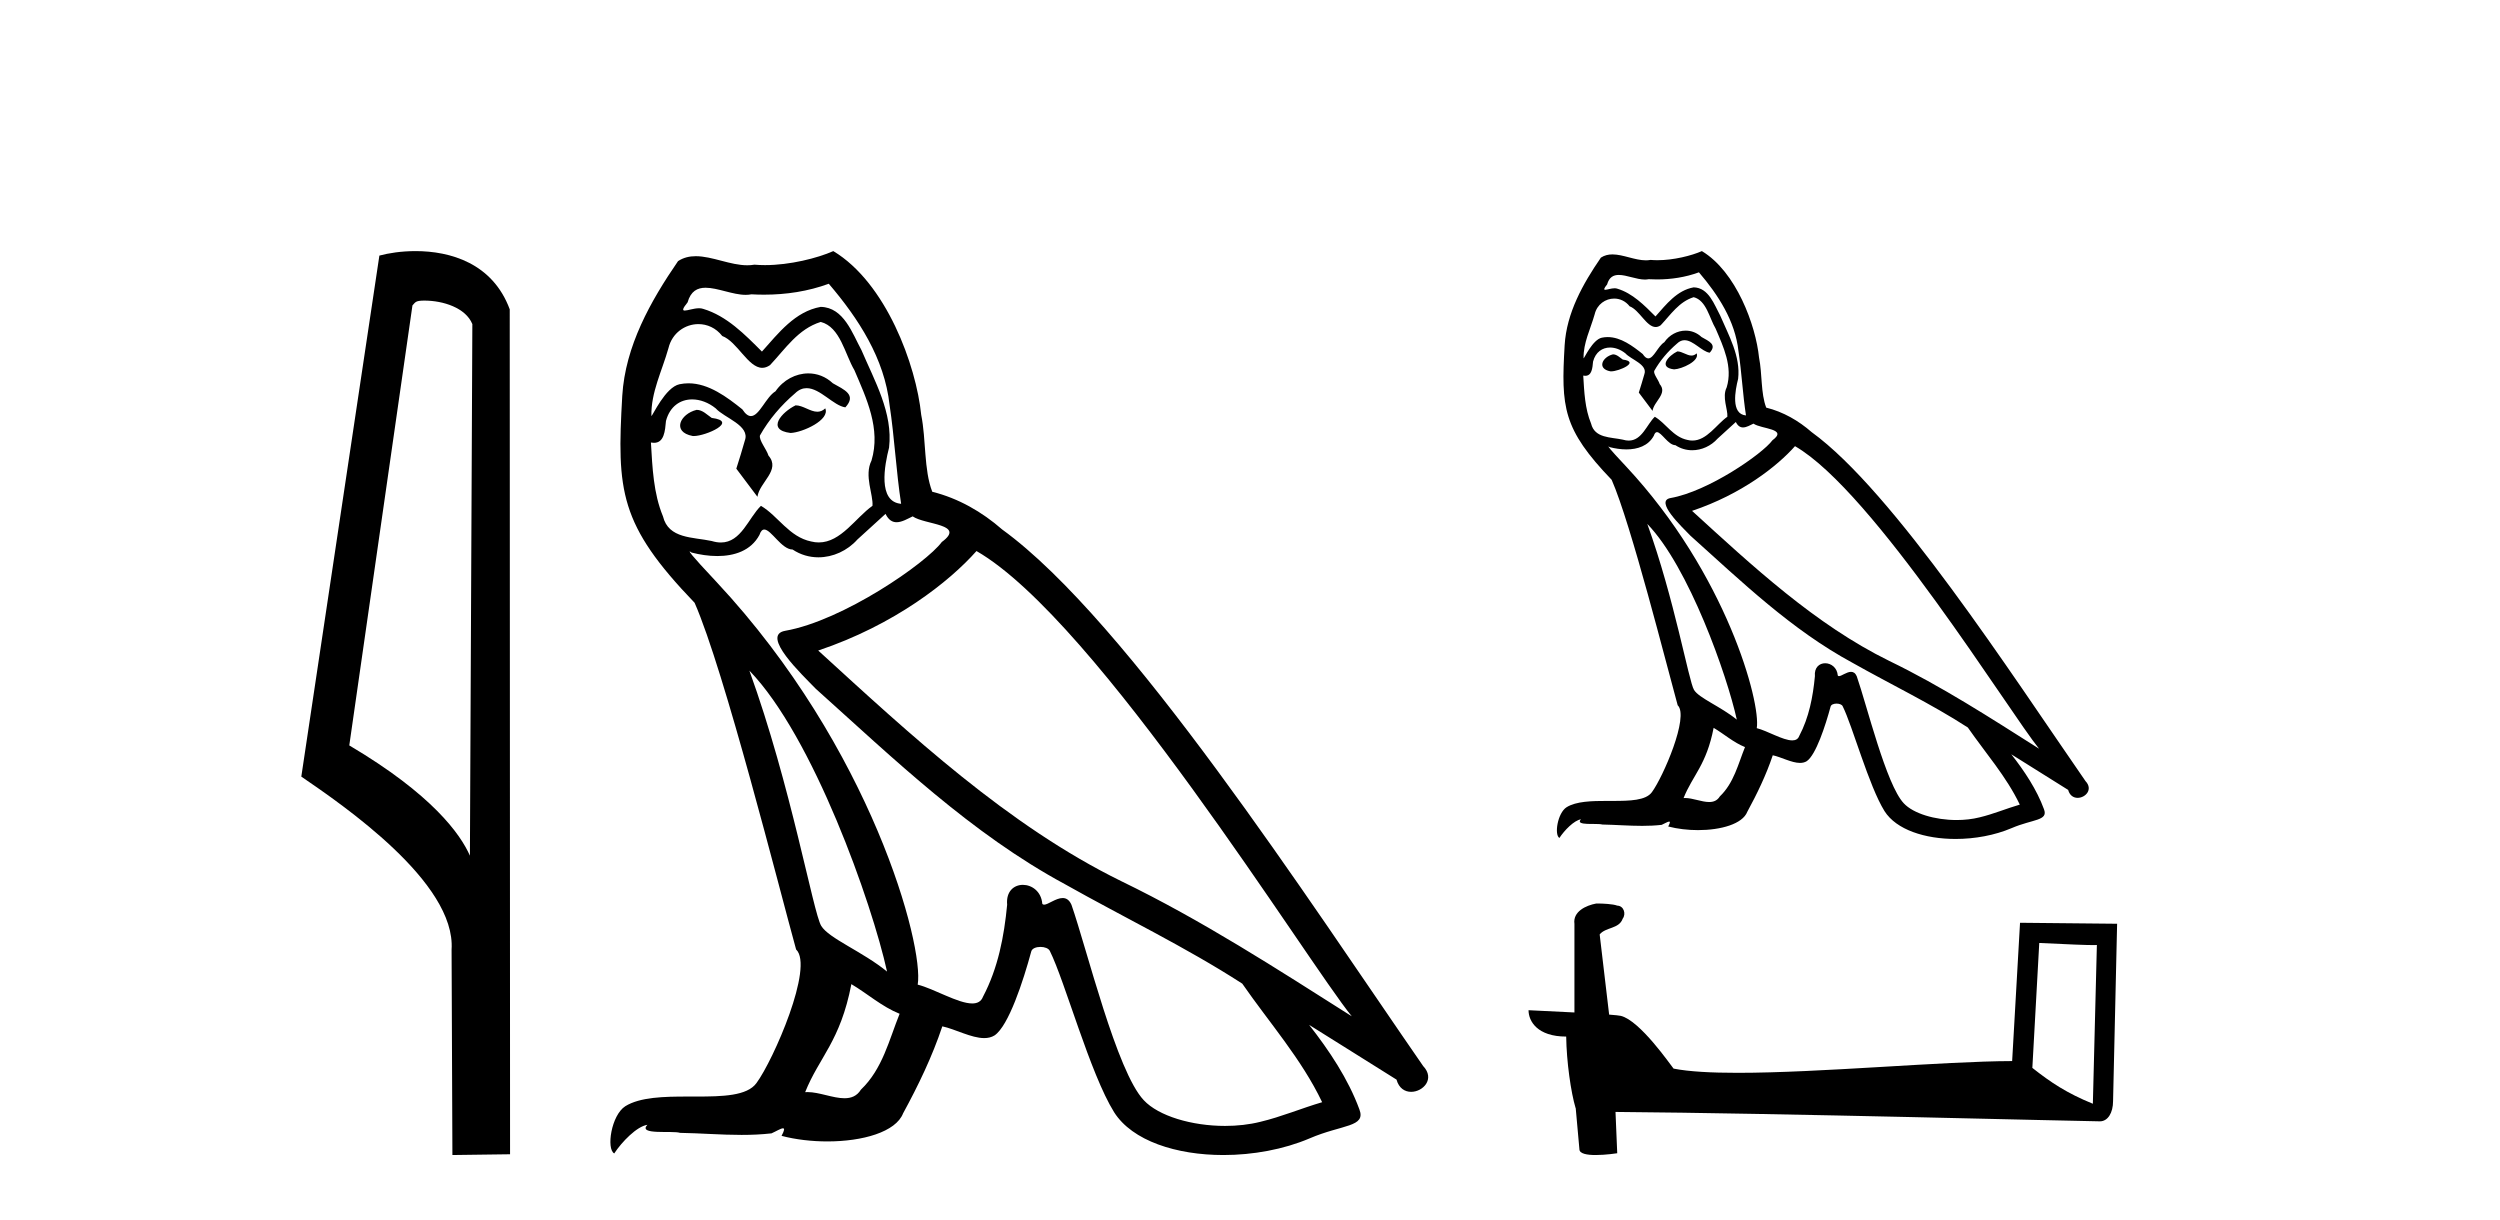
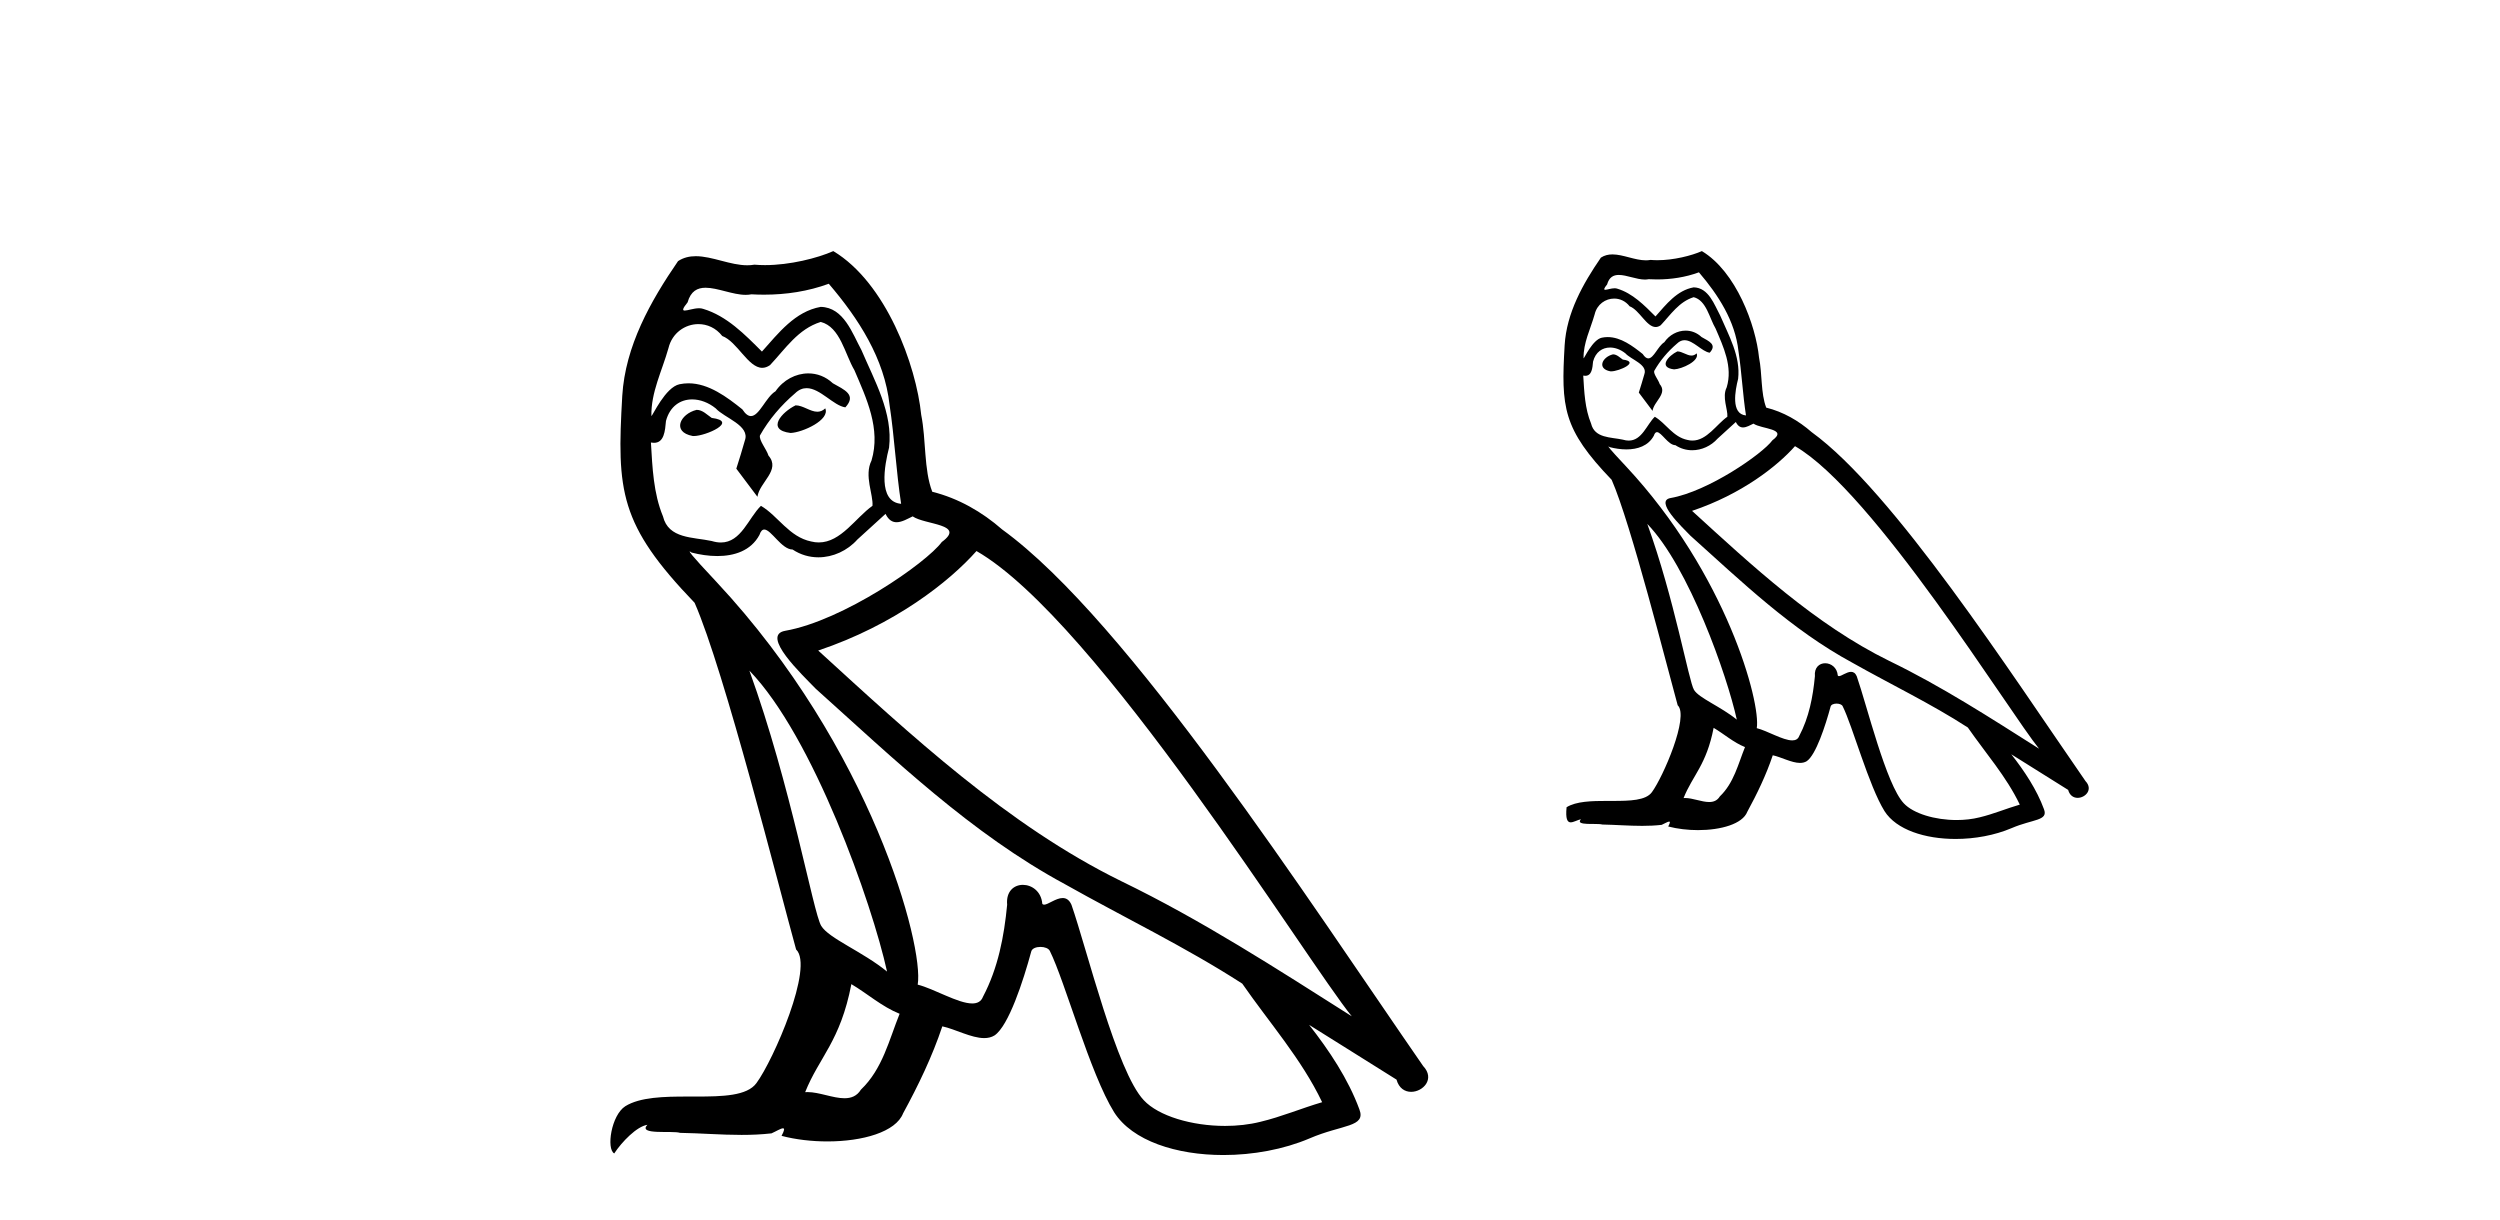
<svg xmlns="http://www.w3.org/2000/svg" width="84.0" height="41.0">
-   <path d="M 14.259 10.1 C 14.884 10.1 15.648 10.34 15.871 10.89 L 15.789 28.751 L 15.789 28.751 C 15.473 28.034 14.531 26.699 11.736 25.046 L 13.858 10.263 C 13.958 10.157 13.955 10.1 14.259 10.1 ZM 15.789 28.751 L 15.789 28.751 C 15.789 28.751 15.789 28.751 15.789 28.751 L 15.789 28.751 L 15.789 28.751 ZM 13.962 8.437 C 13.484 8.437 13.053 8.505 12.747 8.588 L 10.124 26.094 C 11.512 27.044 15.325 29.648 15.173 31.91 L 15.201 38.809 L 17.138 38.783 L 17.127 10.393 C 16.551 8.837 15.12 8.437 13.962 8.437 Z" style="fill:#000000;stroke:none" />
  <path d="M 26.733 13.619 C 26.277 13.839 25.72 14.447 26.564 14.548 C 26.969 14.531 27.897 14.109 27.729 13.721 L 27.729 13.721 C 27.641 13.804 27.552 13.834 27.463 13.834 C 27.224 13.834 26.978 13.619 26.733 13.619 ZM 23.407 13.771 C 22.85 13.906 22.563 14.514 23.272 14.649 C 23.283 14.65 23.296 14.651 23.309 14.651 C 23.717 14.651 24.829 14.156 23.913 14.042 C 23.761 13.94 23.609 13.771 23.407 13.771 ZM 27.847 9.534 C 28.843 10.699 29.721 12.049 29.889 13.603 C 30.058 14.717 30.109 15.831 30.278 16.928 C 29.484 16.861 29.721 15.628 29.873 15.038 C 30.008 13.873 29.383 12.792 28.944 11.762 C 28.64 11.205 28.353 10.328 27.577 10.311 C 26.716 10.463 26.159 11.189 25.601 11.813 C 25.027 11.239 24.42 10.615 23.626 10.378 C 23.585 10.363 23.538 10.357 23.489 10.357 C 23.312 10.357 23.103 10.435 23.007 10.435 C 22.925 10.435 22.926 10.377 23.103 10.159 C 23.21 9.78 23.433 9.668 23.708 9.668 C 24.11 9.668 24.624 9.907 25.057 9.907 C 25.122 9.907 25.186 9.901 25.247 9.889 C 25.389 9.897 25.532 9.901 25.675 9.901 C 26.413 9.901 27.154 9.789 27.847 9.534 ZM 27.577 10.817 C 28.235 10.986 28.387 11.898 28.708 12.438 C 29.113 13.383 29.602 14.413 29.282 15.476 C 29.028 15.983 29.349 16.624 29.315 16.996 C 28.752 17.391 28.258 18.226 27.511 18.226 C 27.429 18.226 27.344 18.216 27.256 18.194 C 26.513 18.042 26.142 17.333 25.568 16.996 C 25.152 17.397 24.906 18.228 24.222 18.228 C 24.128 18.228 24.025 18.212 23.913 18.178 C 23.289 18.042 22.461 18.11 22.276 17.35 C 21.955 16.574 21.921 15.713 21.871 14.869 L 21.871 14.869 C 21.908 14.876 21.942 14.879 21.974 14.879 C 22.315 14.879 22.346 14.483 22.377 14.143 C 22.508 13.649 22.862 13.42 23.256 13.42 C 23.521 13.42 23.804 13.524 24.048 13.721 C 24.335 14.042 25.213 14.295 25.027 14.801 C 24.943 15.105 24.842 15.426 24.74 15.747 L 25.45 16.692 C 25.517 16.202 26.243 15.797 25.821 15.308 C 25.753 15.088 25.5 14.801 25.534 14.632 C 25.838 14.092 26.243 13.619 26.716 13.214 C 26.843 13.09 26.973 13.042 27.103 13.042 C 27.555 13.042 28.01 13.635 28.404 13.687 C 28.792 13.265 28.37 13.096 27.982 12.877 C 27.741 12.65 27.45 12.546 27.161 12.546 C 26.738 12.546 26.318 12.766 26.057 13.147 C 25.736 13.339 25.513 13.98 25.232 13.98 C 25.143 13.98 25.048 13.917 24.943 13.755 C 24.428 13.342 23.81 12.879 23.134 12.879 C 23.035 12.879 22.934 12.889 22.833 12.91 C 22.355 13.009 21.926 13.976 21.889 13.976 C 21.889 13.976 21.888 13.975 21.887 13.974 C 21.871 13.181 22.242 12.472 22.461 11.695 C 22.584 11.185 23.021 10.89 23.467 10.89 C 23.759 10.89 24.054 11.016 24.268 11.29 C 24.77 11.476 25.139 12.359 25.611 12.359 C 25.694 12.359 25.781 12.332 25.872 12.269 C 26.395 11.712 26.817 11.053 27.577 10.817 ZM 25.179 22.533 C 27.323 24.744 29.299 30.349 29.805 32.645 C 28.978 31.97 27.847 31.531 27.593 31.109 C 27.323 30.67 26.581 26.399 25.179 22.533 ZM 32.81 18.515 C 36.862 20.845 43.918 32.307 45.42 34.148 C 42.888 32.544 40.39 30.923 37.672 29.606 C 33.857 27.733 30.598 24.694 27.492 21.858 C 30.058 20.997 31.898 19.545 32.81 18.515 ZM 28.606 33.067 C 29.147 33.388 29.636 33.827 30.227 34.063 C 29.873 34.941 29.653 35.92 28.927 36.612 C 28.791 36.832 28.596 36.901 28.374 36.901 C 27.99 36.901 27.524 36.694 27.133 36.694 C 27.106 36.694 27.08 36.695 27.053 36.697 C 27.526 35.515 28.235 34.992 28.606 33.067 ZM 29.754 17.266 C 29.856 17.478 29.987 17.547 30.126 17.547 C 30.307 17.547 30.503 17.427 30.666 17.35 C 31.071 17.637 32.472 17.604 31.645 18.211 C 31.122 18.92 28.325 20.854 26.382 21.195 C 25.543 21.342 26.952 22.668 27.408 23.141 C 30.041 25.504 32.624 28.003 35.781 29.708 C 37.756 30.822 39.833 31.818 41.74 33.05 C 42.652 34.367 43.732 35.582 44.424 37.034 C 43.732 37.237 43.057 37.524 42.348 37.693 C 41.974 37.787 41.569 37.831 41.162 37.831 C 40.047 37.831 38.926 37.499 38.431 36.967 C 37.52 36.005 36.524 31.902 36.001 30.4 C 35.926 30.231 35.821 30.174 35.706 30.174 C 35.478 30.174 35.214 30.397 35.083 30.397 C 35.056 30.397 35.035 30.388 35.021 30.366 C 34.987 29.95 34.668 29.731 34.369 29.731 C 34.073 29.731 33.798 29.946 33.84 30.4 C 33.738 31.463 33.536 32.527 33.029 33.489 C 32.967 33.653 32.838 33.716 32.667 33.716 C 32.187 33.716 31.383 33.221 30.835 33.084 C 31.054 31.784 29.282 25.133 24.082 19.562 C 23.9 19.365 23.108 18.53 23.177 18.53 C 23.185 18.53 23.205 18.541 23.238 18.566 C 23.504 18.635 23.804 18.683 24.101 18.683 C 24.67 18.683 25.229 18.508 25.517 17.975 C 25.561 17.843 25.616 17.792 25.68 17.792 C 25.912 17.792 26.261 18.464 26.631 18.464 C 26.9 18.643 27.2 18.726 27.498 18.726 C 27.988 18.726 28.473 18.504 28.809 18.127 C 29.13 17.84 29.434 17.553 29.754 17.266 ZM 27.999 8.437 C 27.468 8.673 26.539 8.908 25.705 8.908 C 25.584 8.908 25.464 8.903 25.348 8.893 C 25.269 8.907 25.189 8.913 25.108 8.913 C 24.539 8.913 23.928 8.608 23.378 8.608 C 23.168 8.608 22.968 8.652 22.782 8.774 C 21.854 10.125 21.01 11.627 20.908 13.299 C 20.723 16.506 20.807 17.62 23.339 20.254 C 24.335 22.516 26.192 29.893 26.749 31.902 C 27.357 32.476 25.99 35.616 25.416 36.393 C 25.103 36.823 24.28 36.844 23.396 36.844 C 23.3 36.844 23.203 36.844 23.106 36.844 C 22.311 36.844 21.506 36.861 21.01 37.169 C 20.537 37.473 20.368 38.604 20.638 38.756 C 20.891 38.368 21.398 37.845 21.752 37.794 L 21.752 37.794 C 21.415 38.148 22.597 37.98 22.85 38.064 C 23.533 38.075 24.223 38.133 24.916 38.133 C 25.251 38.133 25.587 38.119 25.922 38.081 C 26.074 38.014 26.237 37.911 26.308 37.911 C 26.363 37.911 26.363 37.973 26.26 38.165 C 26.738 38.29 27.275 38.352 27.8 38.352 C 28.98 38.352 30.1 38.037 30.345 37.406 C 30.852 36.477 31.324 35.498 31.662 34.485 C 32.093 34.577 32.635 34.88 33.069 34.88 C 33.196 34.88 33.314 34.854 33.418 34.789 C 33.89 34.468 34.38 32.966 34.65 31.97 C 34.676 31.866 34.816 31.816 34.959 31.816 C 35.095 31.816 35.233 31.862 35.275 31.953 C 35.781 32.966 36.625 36.072 37.435 37.372 C 38.047 38.335 39.529 38.809 41.106 38.809 C 42.098 38.809 43.129 38.622 44.002 38.25 C 45.1 37.777 45.91 37.878 45.674 37.271 C 45.302 36.258 44.661 35.295 43.986 34.435 L 43.986 34.435 C 44.965 35.042 45.944 35.667 46.923 36.275 C 47.004 36.569 47.207 36.686 47.414 36.686 C 47.813 36.686 48.229 36.252 47.818 35.819 C 43.986 30.282 37.891 20.845 33.671 17.789 C 32.996 17.198 32.202 16.743 31.324 16.523 C 31.037 15.78 31.122 14.784 30.953 13.94 C 30.784 12.269 29.771 9.5 27.999 8.437 Z" style="fill:#000000;stroke:none" />
-   <path d="M 56.359 11.807 C 56.063 11.95 55.7 12.345 56.249 12.411 C 56.513 12.4 57.117 12.126 57.007 11.873 L 57.007 11.873 C 56.95 11.927 56.892 11.947 56.834 11.947 C 56.679 11.947 56.519 11.807 56.359 11.807 ZM 54.196 11.906 C 53.834 11.994 53.647 12.389 54.109 12.477 C 54.116 12.478 54.124 12.478 54.133 12.478 C 54.398 12.478 55.121 12.156 54.526 12.082 C 54.427 12.016 54.328 11.906 54.196 11.906 ZM 57.084 9.15 C 57.732 9.908 58.302 10.786 58.412 11.796 C 58.522 12.521 58.555 13.245 58.665 13.959 C 58.149 13.915 58.302 13.114 58.401 12.729 C 58.489 11.972 58.083 11.269 57.797 10.6 C 57.6 10.237 57.413 9.666 56.908 9.655 C 56.348 9.754 55.986 10.226 55.624 10.633 C 55.25 10.259 54.855 9.853 54.339 9.699 C 54.312 9.689 54.282 9.686 54.25 9.686 C 54.134 9.686 53.999 9.737 53.937 9.737 C 53.883 9.737 53.884 9.698 53.999 9.557 C 54.068 9.311 54.213 9.238 54.392 9.238 C 54.654 9.238 54.988 9.393 55.27 9.393 C 55.312 9.393 55.353 9.389 55.393 9.381 C 55.486 9.386 55.579 9.389 55.672 9.389 C 56.152 9.389 56.633 9.316 57.084 9.15 ZM 56.908 9.985 C 57.336 10.095 57.435 10.687 57.644 11.039 C 57.907 11.654 58.226 12.323 58.017 13.015 C 57.852 13.344 58.061 13.761 58.039 14.003 C 57.673 14.26 57.351 14.803 56.865 14.803 C 56.812 14.803 56.757 14.797 56.7 14.782 C 56.216 14.684 55.975 14.223 55.602 14.003 C 55.331 14.264 55.171 14.804 54.726 14.804 C 54.665 14.804 54.599 14.794 54.526 14.772 C 54.12 14.684 53.582 14.728 53.461 14.234 C 53.252 13.729 53.23 13.169 53.197 12.62 L 53.197 12.62 C 53.221 12.624 53.244 12.627 53.264 12.627 C 53.486 12.627 53.507 12.369 53.527 12.148 C 53.612 11.826 53.842 11.677 54.098 11.677 C 54.27 11.677 54.454 11.745 54.614 11.873 C 54.8 12.082 55.371 12.246 55.25 12.576 C 55.195 12.773 55.13 12.982 55.064 13.191 L 55.525 13.805 C 55.569 13.487 56.041 13.224 55.766 12.905 C 55.722 12.762 55.558 12.576 55.58 12.466 C 55.777 12.115 56.041 11.807 56.348 11.544 C 56.431 11.463 56.516 11.431 56.6 11.431 C 56.894 11.431 57.19 11.817 57.446 11.851 C 57.699 11.577 57.424 11.467 57.172 11.324 C 57.015 11.177 56.826 11.109 56.638 11.109 C 56.363 11.109 56.089 11.252 55.92 11.5 C 55.711 11.625 55.566 12.042 55.383 12.042 C 55.325 12.042 55.264 12 55.195 11.895 C 54.86 11.627 54.459 11.326 54.019 11.326 C 53.954 11.326 53.889 11.332 53.823 11.346 C 53.512 11.41 53.233 12.039 53.21 12.039 C 53.209 12.039 53.209 12.039 53.208 12.038 C 53.197 11.522 53.439 11.061 53.582 10.556 C 53.661 10.224 53.946 10.032 54.236 10.032 C 54.425 10.032 54.617 10.114 54.756 10.292 C 55.083 10.414 55.323 10.988 55.63 10.988 C 55.684 10.988 55.74 10.97 55.799 10.929 C 56.14 10.567 56.414 10.139 56.908 9.985 ZM 55.349 17.604 C 56.743 19.042 58.028 22.687 58.357 24.18 C 57.819 23.741 57.084 23.456 56.919 23.181 C 56.743 22.896 56.26 20.118 55.349 17.604 ZM 60.312 14.991 C 62.946 16.506 67.535 23.961 68.513 25.157 C 66.866 24.114 65.241 23.06 63.473 22.204 C 60.992 20.985 58.873 19.009 56.853 17.165 C 58.522 16.605 59.719 15.661 60.312 14.991 ZM 57.578 24.455 C 57.929 24.663 58.248 24.949 58.632 25.102 C 58.401 25.673 58.258 26.31 57.786 26.76 C 57.698 26.903 57.571 26.948 57.427 26.948 C 57.177 26.948 56.874 26.813 56.62 26.813 C 56.602 26.813 56.585 26.814 56.568 26.815 C 56.875 26.047 57.336 25.706 57.578 24.455 ZM 58.324 14.179 C 58.391 14.316 58.476 14.362 58.566 14.362 C 58.684 14.362 58.811 14.283 58.917 14.234 C 59.181 14.42 60.092 14.398 59.554 14.793 C 59.214 15.255 57.395 16.512 56.131 16.734 C 55.586 16.83 56.502 17.692 56.798 17.999 C 58.511 19.536 60.191 21.161 62.244 22.27 C 63.528 22.995 64.879 23.642 66.119 24.444 C 66.712 25.3 67.415 26.091 67.865 27.035 C 67.415 27.166 66.976 27.353 66.514 27.463 C 66.271 27.524 66.008 27.553 65.743 27.553 C 65.018 27.553 64.289 27.337 63.967 26.991 C 63.375 26.365 62.727 23.697 62.386 22.72 C 62.338 22.61 62.269 22.574 62.195 22.574 C 62.047 22.574 61.875 22.718 61.79 22.718 C 61.773 22.718 61.759 22.713 61.75 22.698 C 61.728 22.428 61.52 22.285 61.326 22.285 C 61.133 22.285 60.954 22.425 60.981 22.72 C 60.915 23.412 60.784 24.103 60.454 24.729 C 60.414 24.836 60.33 24.877 60.219 24.877 C 59.907 24.877 59.383 24.555 59.027 24.466 C 59.17 23.62 58.017 19.295 54.636 15.672 C 54.517 15.544 54.002 15.001 54.047 15.001 C 54.052 15.001 54.065 15.008 54.087 15.024 C 54.26 15.069 54.455 15.1 54.648 15.1 C 55.018 15.1 55.381 14.986 55.569 14.64 C 55.597 14.554 55.633 14.52 55.675 14.52 C 55.825 14.52 56.053 14.958 56.293 14.958 C 56.468 15.075 56.663 15.128 56.857 15.128 C 57.176 15.128 57.491 14.984 57.71 14.739 C 57.918 14.552 58.116 14.365 58.324 14.179 ZM 57.183 8.437 C 56.838 8.59 56.233 8.743 55.691 8.743 C 55.612 8.743 55.534 8.74 55.459 8.733 C 55.407 8.742 55.355 8.747 55.302 8.747 C 54.933 8.747 54.535 8.548 54.178 8.548 C 54.041 8.548 53.911 8.577 53.79 8.656 C 53.186 9.535 52.637 10.512 52.572 11.599 C 52.451 13.685 52.506 14.409 54.152 16.122 C 54.8 17.593 56.008 22.391 56.37 23.697 C 56.765 24.07 55.876 26.113 55.503 26.618 C 55.3 26.897 54.765 26.911 54.19 26.911 C 54.127 26.911 54.064 26.911 54.001 26.911 C 53.484 26.911 52.96 26.922 52.637 27.123 C 52.33 27.32 52.22 28.056 52.396 28.155 C 52.561 27.902 52.89 27.562 53.12 27.529 L 53.12 27.529 C 52.901 27.759 53.669 27.65 53.834 27.704 C 54.278 27.712 54.727 27.749 55.178 27.749 C 55.396 27.749 55.614 27.74 55.832 27.715 C 55.931 27.672 56.037 27.605 56.083 27.605 C 56.119 27.605 56.119 27.645 56.052 27.77 C 56.363 27.851 56.712 27.892 57.053 27.892 C 57.821 27.892 58.549 27.687 58.709 27.276 C 59.038 26.672 59.345 26.036 59.565 25.377 C 59.845 25.436 60.198 25.634 60.48 25.634 C 60.563 25.634 60.64 25.617 60.707 25.575 C 61.014 25.366 61.333 24.389 61.508 23.741 C 61.525 23.674 61.616 23.641 61.709 23.641 C 61.798 23.641 61.888 23.671 61.914 23.73 C 62.244 24.389 62.793 26.409 63.32 27.254 C 63.717 27.881 64.681 28.189 65.707 28.189 C 66.352 28.189 67.022 28.067 67.59 27.825 C 68.304 27.518 68.831 27.584 68.677 27.188 C 68.436 26.53 68.019 25.904 67.579 25.344 L 67.579 25.344 C 68.216 25.739 68.853 26.145 69.49 26.541 C 69.542 26.732 69.674 26.808 69.809 26.808 C 70.069 26.808 70.339 26.526 70.072 26.244 C 67.579 22.643 63.616 16.506 60.871 14.519 C 60.432 14.135 59.916 13.838 59.345 13.696 C 59.159 13.213 59.214 12.565 59.104 12.016 C 58.994 10.929 58.335 9.128 57.183 8.437 Z" style="fill:#000000;stroke:none" />
-   <path d="M 68.519 31.684 C 69.54 31.734 70.104 31.755 70.346 31.755 C 70.396 31.755 70.432 31.754 70.455 31.752 L 70.455 31.752 L 70.32 37.086 C 69.443 36.729 68.902 36.367 68.287 35.881 L 68.519 31.684 ZM 53.69 30.358 C 53.66 30.358 53.639 30.358 53.629 30.359 C 53.292 30.422 52.843 30.627 52.901 31.042 C 52.901 32.034 52.901 33.027 52.901 34.019 C 52.24 33.984 51.561 33.953 51.359 33.943 L 51.359 33.943 C 51.359 34.318 51.661 34.829 52.624 34.829 C 52.635 35.673 52.783 36.706 52.941 37.234 C 52.942 37.233 52.943 37.233 52.944 37.232 L 53.068 38.614 C 53.068 38.768 53.33 38.809 53.616 38.809 C 53.96 38.809 54.339 38.749 54.339 38.749 L 54.281 37.361 L 54.281 37.361 C 59.701 37.403 70.044 37.677 70.557 37.677 C 70.822 37.677 70.999 37.393 70.999 36.997 L 71.135 31.038 L 67.873 31.005 L 67.608 35.652 C 65.245 35.659 61.161 36.047 58.385 36.047 C 57.503 36.047 56.753 36.008 56.232 35.905 C 56.126 35.778 55.108 34.294 54.46 34.133 C 54.409 34.12 54.257 34.106 54.067 34.091 C 53.961 33.193 53.855 32.295 53.749 31.397 C 53.952 31.147 54.402 31.215 54.522 30.869 C 54.644 30.707 54.561 30.435 54.339 30.429 C 54.198 30.373 53.839 30.358 53.69 30.358 Z" style="fill:#000000;stroke:none" />
+   <path d="M 56.359 11.807 C 56.063 11.95 55.7 12.345 56.249 12.411 C 56.513 12.4 57.117 12.126 57.007 11.873 L 57.007 11.873 C 56.95 11.927 56.892 11.947 56.834 11.947 C 56.679 11.947 56.519 11.807 56.359 11.807 ZM 54.196 11.906 C 53.834 11.994 53.647 12.389 54.109 12.477 C 54.116 12.478 54.124 12.478 54.133 12.478 C 54.398 12.478 55.121 12.156 54.526 12.082 C 54.427 12.016 54.328 11.906 54.196 11.906 ZM 57.084 9.15 C 57.732 9.908 58.302 10.786 58.412 11.796 C 58.522 12.521 58.555 13.245 58.665 13.959 C 58.149 13.915 58.302 13.114 58.401 12.729 C 58.489 11.972 58.083 11.269 57.797 10.6 C 57.6 10.237 57.413 9.666 56.908 9.655 C 56.348 9.754 55.986 10.226 55.624 10.633 C 55.25 10.259 54.855 9.853 54.339 9.699 C 54.312 9.689 54.282 9.686 54.25 9.686 C 54.134 9.686 53.999 9.737 53.937 9.737 C 53.883 9.737 53.884 9.698 53.999 9.557 C 54.068 9.311 54.213 9.238 54.392 9.238 C 54.654 9.238 54.988 9.393 55.27 9.393 C 55.312 9.393 55.353 9.389 55.393 9.381 C 55.486 9.386 55.579 9.389 55.672 9.389 C 56.152 9.389 56.633 9.316 57.084 9.15 ZM 56.908 9.985 C 57.336 10.095 57.435 10.687 57.644 11.039 C 57.907 11.654 58.226 12.323 58.017 13.015 C 57.852 13.344 58.061 13.761 58.039 14.003 C 57.673 14.26 57.351 14.803 56.865 14.803 C 56.812 14.803 56.757 14.797 56.7 14.782 C 56.216 14.684 55.975 14.223 55.602 14.003 C 55.331 14.264 55.171 14.804 54.726 14.804 C 54.665 14.804 54.599 14.794 54.526 14.772 C 54.12 14.684 53.582 14.728 53.461 14.234 C 53.252 13.729 53.23 13.169 53.197 12.62 L 53.197 12.62 C 53.221 12.624 53.244 12.627 53.264 12.627 C 53.486 12.627 53.507 12.369 53.527 12.148 C 53.612 11.826 53.842 11.677 54.098 11.677 C 54.27 11.677 54.454 11.745 54.614 11.873 C 54.8 12.082 55.371 12.246 55.25 12.576 C 55.195 12.773 55.13 12.982 55.064 13.191 L 55.525 13.805 C 55.569 13.487 56.041 13.224 55.766 12.905 C 55.722 12.762 55.558 12.576 55.58 12.466 C 55.777 12.115 56.041 11.807 56.348 11.544 C 56.431 11.463 56.516 11.431 56.6 11.431 C 56.894 11.431 57.19 11.817 57.446 11.851 C 57.699 11.577 57.424 11.467 57.172 11.324 C 57.015 11.177 56.826 11.109 56.638 11.109 C 56.363 11.109 56.089 11.252 55.92 11.5 C 55.711 11.625 55.566 12.042 55.383 12.042 C 55.325 12.042 55.264 12 55.195 11.895 C 54.86 11.627 54.459 11.326 54.019 11.326 C 53.954 11.326 53.889 11.332 53.823 11.346 C 53.512 11.41 53.233 12.039 53.21 12.039 C 53.209 12.039 53.209 12.039 53.208 12.038 C 53.197 11.522 53.439 11.061 53.582 10.556 C 53.661 10.224 53.946 10.032 54.236 10.032 C 54.425 10.032 54.617 10.114 54.756 10.292 C 55.083 10.414 55.323 10.988 55.63 10.988 C 55.684 10.988 55.74 10.97 55.799 10.929 C 56.14 10.567 56.414 10.139 56.908 9.985 ZM 55.349 17.604 C 56.743 19.042 58.028 22.687 58.357 24.18 C 57.819 23.741 57.084 23.456 56.919 23.181 C 56.743 22.896 56.26 20.118 55.349 17.604 ZM 60.312 14.991 C 62.946 16.506 67.535 23.961 68.513 25.157 C 66.866 24.114 65.241 23.06 63.473 22.204 C 60.992 20.985 58.873 19.009 56.853 17.165 C 58.522 16.605 59.719 15.661 60.312 14.991 ZM 57.578 24.455 C 57.929 24.663 58.248 24.949 58.632 25.102 C 58.401 25.673 58.258 26.31 57.786 26.76 C 57.698 26.903 57.571 26.948 57.427 26.948 C 57.177 26.948 56.874 26.813 56.62 26.813 C 56.602 26.813 56.585 26.814 56.568 26.815 C 56.875 26.047 57.336 25.706 57.578 24.455 ZM 58.324 14.179 C 58.391 14.316 58.476 14.362 58.566 14.362 C 58.684 14.362 58.811 14.283 58.917 14.234 C 59.181 14.42 60.092 14.398 59.554 14.793 C 59.214 15.255 57.395 16.512 56.131 16.734 C 55.586 16.83 56.502 17.692 56.798 17.999 C 58.511 19.536 60.191 21.161 62.244 22.27 C 63.528 22.995 64.879 23.642 66.119 24.444 C 66.712 25.3 67.415 26.091 67.865 27.035 C 67.415 27.166 66.976 27.353 66.514 27.463 C 66.271 27.524 66.008 27.553 65.743 27.553 C 65.018 27.553 64.289 27.337 63.967 26.991 C 63.375 26.365 62.727 23.697 62.386 22.72 C 62.338 22.61 62.269 22.574 62.195 22.574 C 62.047 22.574 61.875 22.718 61.79 22.718 C 61.773 22.718 61.759 22.713 61.75 22.698 C 61.728 22.428 61.52 22.285 61.326 22.285 C 61.133 22.285 60.954 22.425 60.981 22.72 C 60.915 23.412 60.784 24.103 60.454 24.729 C 60.414 24.836 60.33 24.877 60.219 24.877 C 59.907 24.877 59.383 24.555 59.027 24.466 C 59.17 23.62 58.017 19.295 54.636 15.672 C 54.517 15.544 54.002 15.001 54.047 15.001 C 54.052 15.001 54.065 15.008 54.087 15.024 C 54.26 15.069 54.455 15.1 54.648 15.1 C 55.018 15.1 55.381 14.986 55.569 14.64 C 55.597 14.554 55.633 14.52 55.675 14.52 C 55.825 14.52 56.053 14.958 56.293 14.958 C 56.468 15.075 56.663 15.128 56.857 15.128 C 57.176 15.128 57.491 14.984 57.71 14.739 C 57.918 14.552 58.116 14.365 58.324 14.179 ZM 57.183 8.437 C 56.838 8.59 56.233 8.743 55.691 8.743 C 55.612 8.743 55.534 8.74 55.459 8.733 C 55.407 8.742 55.355 8.747 55.302 8.747 C 54.933 8.747 54.535 8.548 54.178 8.548 C 54.041 8.548 53.911 8.577 53.79 8.656 C 53.186 9.535 52.637 10.512 52.572 11.599 C 52.451 13.685 52.506 14.409 54.152 16.122 C 54.8 17.593 56.008 22.391 56.37 23.697 C 56.765 24.07 55.876 26.113 55.503 26.618 C 55.3 26.897 54.765 26.911 54.19 26.911 C 54.127 26.911 54.064 26.911 54.001 26.911 C 53.484 26.911 52.96 26.922 52.637 27.123 C 52.561 27.902 52.89 27.562 53.12 27.529 L 53.12 27.529 C 52.901 27.759 53.669 27.65 53.834 27.704 C 54.278 27.712 54.727 27.749 55.178 27.749 C 55.396 27.749 55.614 27.74 55.832 27.715 C 55.931 27.672 56.037 27.605 56.083 27.605 C 56.119 27.605 56.119 27.645 56.052 27.77 C 56.363 27.851 56.712 27.892 57.053 27.892 C 57.821 27.892 58.549 27.687 58.709 27.276 C 59.038 26.672 59.345 26.036 59.565 25.377 C 59.845 25.436 60.198 25.634 60.48 25.634 C 60.563 25.634 60.64 25.617 60.707 25.575 C 61.014 25.366 61.333 24.389 61.508 23.741 C 61.525 23.674 61.616 23.641 61.709 23.641 C 61.798 23.641 61.888 23.671 61.914 23.73 C 62.244 24.389 62.793 26.409 63.32 27.254 C 63.717 27.881 64.681 28.189 65.707 28.189 C 66.352 28.189 67.022 28.067 67.59 27.825 C 68.304 27.518 68.831 27.584 68.677 27.188 C 68.436 26.53 68.019 25.904 67.579 25.344 L 67.579 25.344 C 68.216 25.739 68.853 26.145 69.49 26.541 C 69.542 26.732 69.674 26.808 69.809 26.808 C 70.069 26.808 70.339 26.526 70.072 26.244 C 67.579 22.643 63.616 16.506 60.871 14.519 C 60.432 14.135 59.916 13.838 59.345 13.696 C 59.159 13.213 59.214 12.565 59.104 12.016 C 58.994 10.929 58.335 9.128 57.183 8.437 Z" style="fill:#000000;stroke:none" />
</svg>